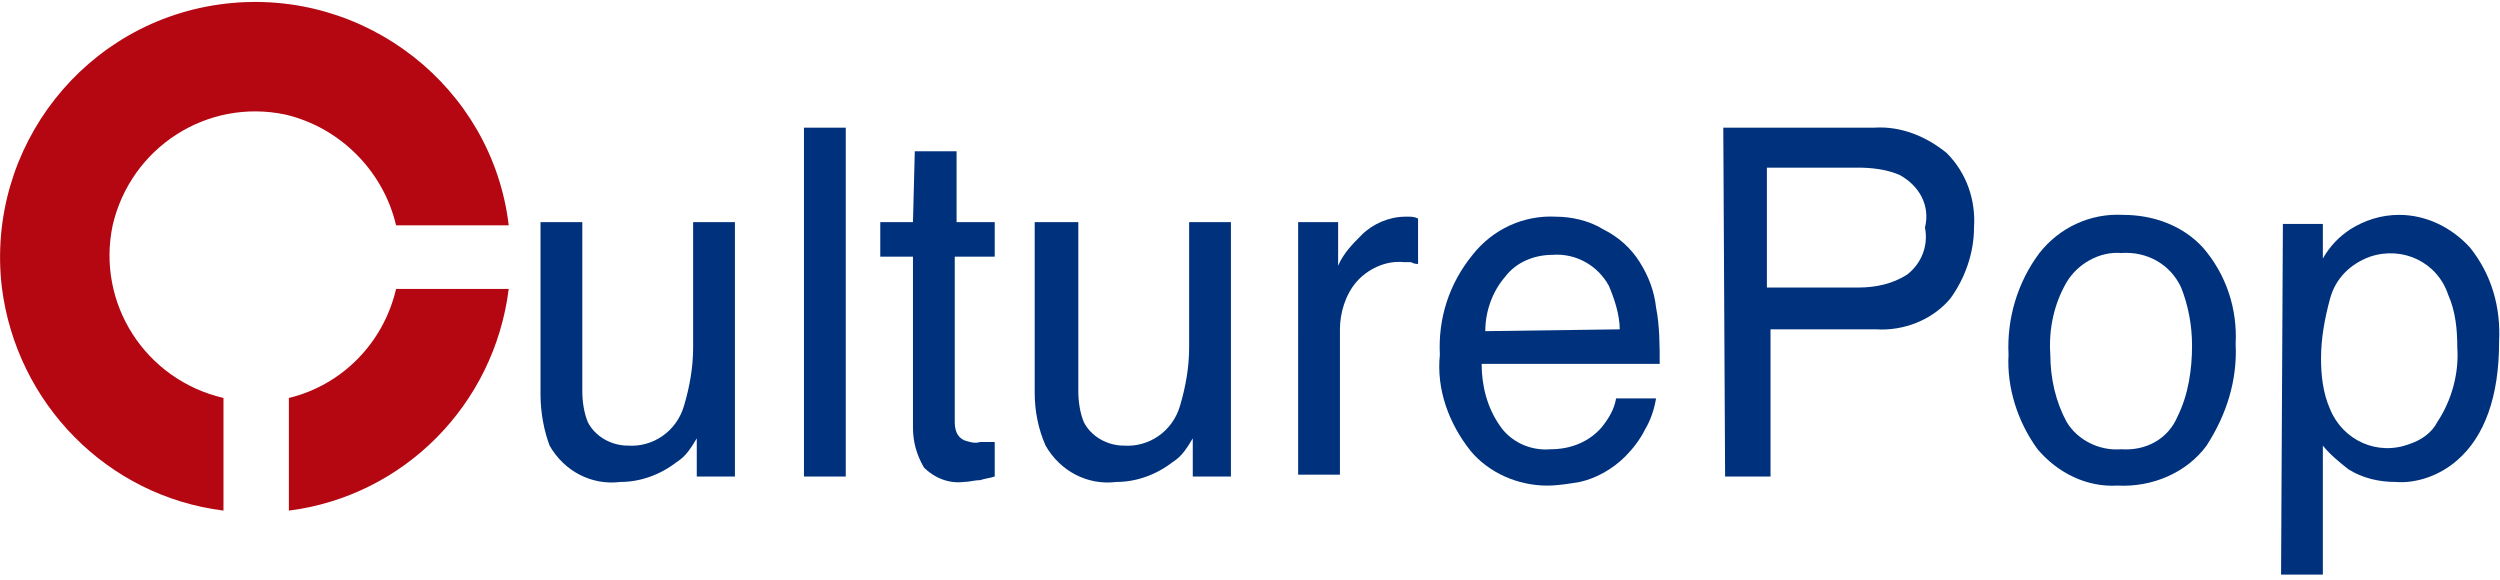
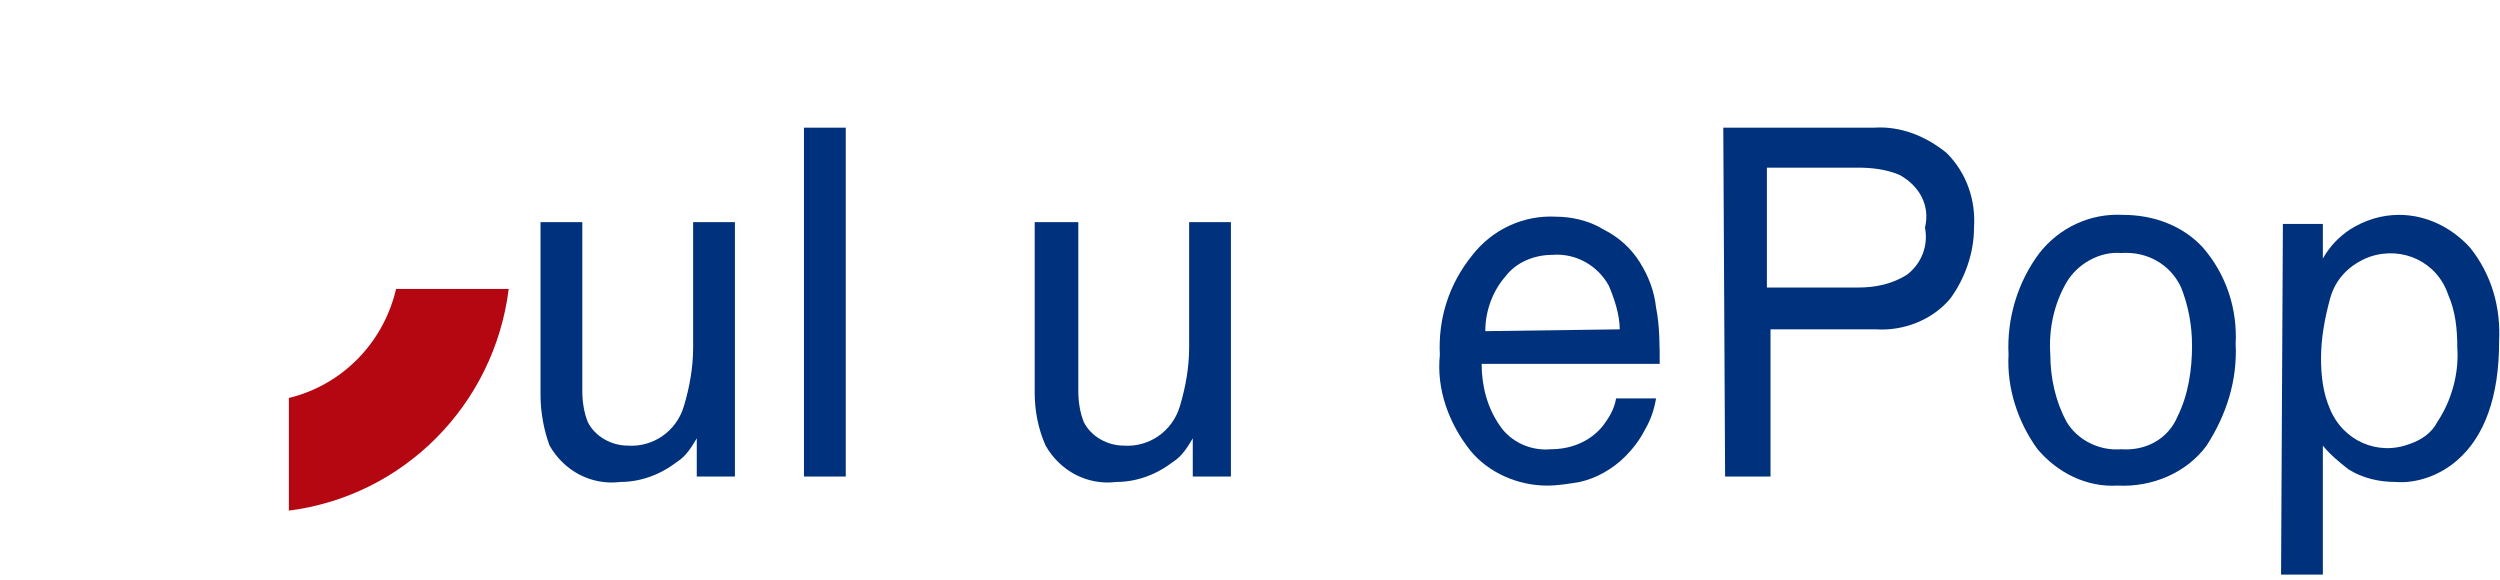
<svg xmlns="http://www.w3.org/2000/svg" version="1.1" id="Layer_1" x="0px" y="0px" viewBox="0 0 137.6 31.7" style="enable-background:new 0 0 137.6 31.7;" xml:space="preserve" width="138" height="32">
  <style type="text/css">
	#culture .st0{fill:#00317D;}
	#culture .st1{fill:#B40712;}
</style>
  <g id="culture" transform="translate(0 -89)">
    <g id="Group_2517" transform="translate(0 89)">
      <g id="Group_2515-2" transform="translate(29.75 6.923)">
        <path id="Path_4213" class="st0" d="M2.3,5.2v9.3c0,0.6,0.1,1.2,0.3,1.7C3,17,3.9,17.5,4.8,17.5c1.4,0.1,2.7-0.8,3.1-2.2     c0.3-1,0.5-2.1,0.5-3.2V5.2h2.3v14H8.6v-2.1c-0.3,0.5-0.6,1-1.1,1.3c-0.9,0.7-2,1.1-3.1,1.1c-1.6,0.2-3.1-0.6-3.9-2     C0.2,16.7,0,15.7,0,14.7V5.2H2.3z" />
        <path id="Path_4214" class="st0" d="M14.5,0h2.3v19.2h-2.3C14.5,19.2,14.5,0,14.5,0z" />
-         <path id="Path_4215" class="st0" d="M20.6,1.3h2.3v3.9H25v1.9h-2.2v9.1c0,0.4,0.1,0.8,0.5,1c0.3,0.1,0.6,0.2,0.9,0.1     c0.1,0,0.2,0,0.4,0c0.1,0,0.3,0,0.4,0v1.9c-0.3,0.1-0.5,0.1-0.8,0.2c-0.3,0-0.6,0.1-0.9,0.1c-0.8,0.1-1.6-0.2-2.2-0.8     c-0.4-0.7-0.6-1.4-0.6-2.2V7.1h-1.8V5.2h1.8L20.6,1.3z" />
        <path id="Path_4216" class="st0" d="M29.6,5.2v9.3c0,0.6,0.1,1.2,0.3,1.7c0.4,0.8,1.3,1.3,2.2,1.3c1.4,0.1,2.7-0.8,3.1-2.2     c0.3-1,0.5-2.1,0.5-3.2V5.2H38v14h-2.1v-2.1c-0.3,0.5-0.6,1-1.1,1.3c-0.9,0.7-2,1.1-3.1,1.1c-1.6,0.2-3.1-0.6-3.9-2     c-0.4-0.9-0.6-1.9-0.6-2.9V5.2H29.6z" />
-         <path id="Path_4217" class="st0" d="M41.7,5.2h2.2v2.4c0.3-0.7,0.8-1.2,1.3-1.7c0.6-0.6,1.5-1,2.4-1c0,0,0.1,0,0.2,0     s0.3,0,0.5,0.1v2.5c-0.1,0-0.2,0-0.4-0.1c-0.1,0-0.2,0-0.4,0c-1-0.1-2,0.4-2.6,1.1S44,10.2,44,11.1v8h-2.3V5.2z" />
        <path id="Path_4218" class="st0" d="M58.5,5.6c0.8,0.4,1.5,1,2,1.8s0.8,1.6,0.9,2.5c0.2,1,0.2,2.1,0.2,3.1h-9.8     c0,1.2,0.3,2.4,1,3.4c0.6,0.9,1.7,1.4,2.8,1.3c1.1,0,2.1-0.4,2.8-1.2c0.4-0.5,0.7-1,0.8-1.6h2.2c-0.1,0.6-0.3,1.2-0.6,1.7     c-0.3,0.6-0.7,1.1-1.1,1.5c-0.7,0.7-1.6,1.2-2.5,1.4c-0.6,0.1-1.2,0.2-1.8,0.2c-1.6,0-3.2-0.7-4.2-1.9c-1.2-1.5-1.9-3.4-1.7-5.3     c-0.1-2,0.5-3.9,1.8-5.5c1.1-1.4,2.8-2.2,4.6-2.1C56.7,4.9,57.7,5.1,58.5,5.6z M59.4,11.1c0-0.8-0.3-1.7-0.6-2.4     C58.2,7.6,57,6.9,55.7,7c-1,0-2,0.4-2.6,1.2c-0.7,0.8-1.1,1.9-1.1,3L59.4,11.1z" />
        <path id="Path_4219" class="st0" d="M65.1,0h8.3c1.5-0.1,2.9,0.5,4,1.4C78.5,2.5,79,4,78.9,5.5c0,1.4-0.5,2.8-1.3,3.9     c-1,1.2-2.6,1.8-4.1,1.7h-5.8v8.1h-2.5L65.1,0L65.1,0z M74.8,2.6c-0.7-0.3-1.5-0.4-2.3-0.4h-5v6.6h5c1,0,1.9-0.2,2.7-0.7     c0.8-0.6,1.2-1.6,1-2.6C76.5,4.3,75.9,3.2,74.8,2.6L74.8,2.6z" />
        <path id="Path_4220" class="st0" d="M91.5,6.6c1.3,1.5,1.9,3.4,1.8,5.3c0.1,2-0.5,3.9-1.6,5.6c-1.1,1.5-3,2.3-4.9,2.2     c-1.7,0.1-3.3-0.7-4.4-2c-1.1-1.5-1.7-3.4-1.6-5.2c-0.1-2,0.5-4,1.7-5.6c1.1-1.4,2.8-2.2,4.6-2.1C88.8,4.8,90.4,5.4,91.5,6.6z      M90.1,15.9c0.6-1.2,0.8-2.6,0.8-3.9c0-1.1-0.2-2.2-0.6-3.2c-0.6-1.3-1.9-2-3.3-1.9c-1.2-0.1-2.4,0.6-3,1.6c-0.7,1.2-1,2.6-0.9,4     c0,1.3,0.3,2.6,0.9,3.7c0.6,1,1.8,1.6,3,1.5C88.4,17.8,89.6,17.1,90.1,15.9L90.1,15.9z" />
        <path id="Path_4221" class="st0" d="M95.9,5.3h2.2v1.9C98.5,6.5,99,6,99.6,5.6c0.8-0.5,1.7-0.8,2.7-0.8c1.5,0,2.9,0.7,3.9,1.8     c1.2,1.5,1.7,3.3,1.6,5.2c0,3-0.8,5.2-2.3,6.5c-0.9,0.8-2.2,1.3-3.4,1.2c-0.9,0-1.8-0.2-2.6-0.7c-0.5-0.4-1-0.8-1.4-1.3v7.1h-2.3     L95.9,5.3z M104.4,16.2c0.8-1.2,1.2-2.7,1.1-4.1c0-1-0.1-2-0.5-2.9c-0.6-1.8-2.5-2.7-4.3-2.1c-1.1,0.4-1.9,1.2-2.2,2.3     c-0.3,1.1-0.5,2.2-0.5,3.3c0,0.9,0.1,1.9,0.5,2.8c0.7,1.7,2.6,2.6,4.4,1.9C103.5,17.2,104.1,16.8,104.4,16.2L104.4,16.2z" />
      </g>
      <g id="Group_2516">
        <path id="Path_4222" class="st1" d="M21.8,15.8c-0.7,3-3,5.3-5.9,6V28c6.3-0.8,11.3-5.8,12.1-12.2H21.8z" />
-         <path id="Path_4223" class="st1" d="M12.3,21.8c-4.3-1-7-5.2-6.1-9.5c1-4.3,5.2-7,9.5-6.1c3,0.7,5.4,3.1,6.1,6.1H28     C27.1,4.7,20.1-0.8,12.4,0.1S-0.8,8,0.1,15.7C0.9,22.1,5.9,27.2,12.3,28V21.8z" />
      </g>
    </g>
  </g>
</svg>